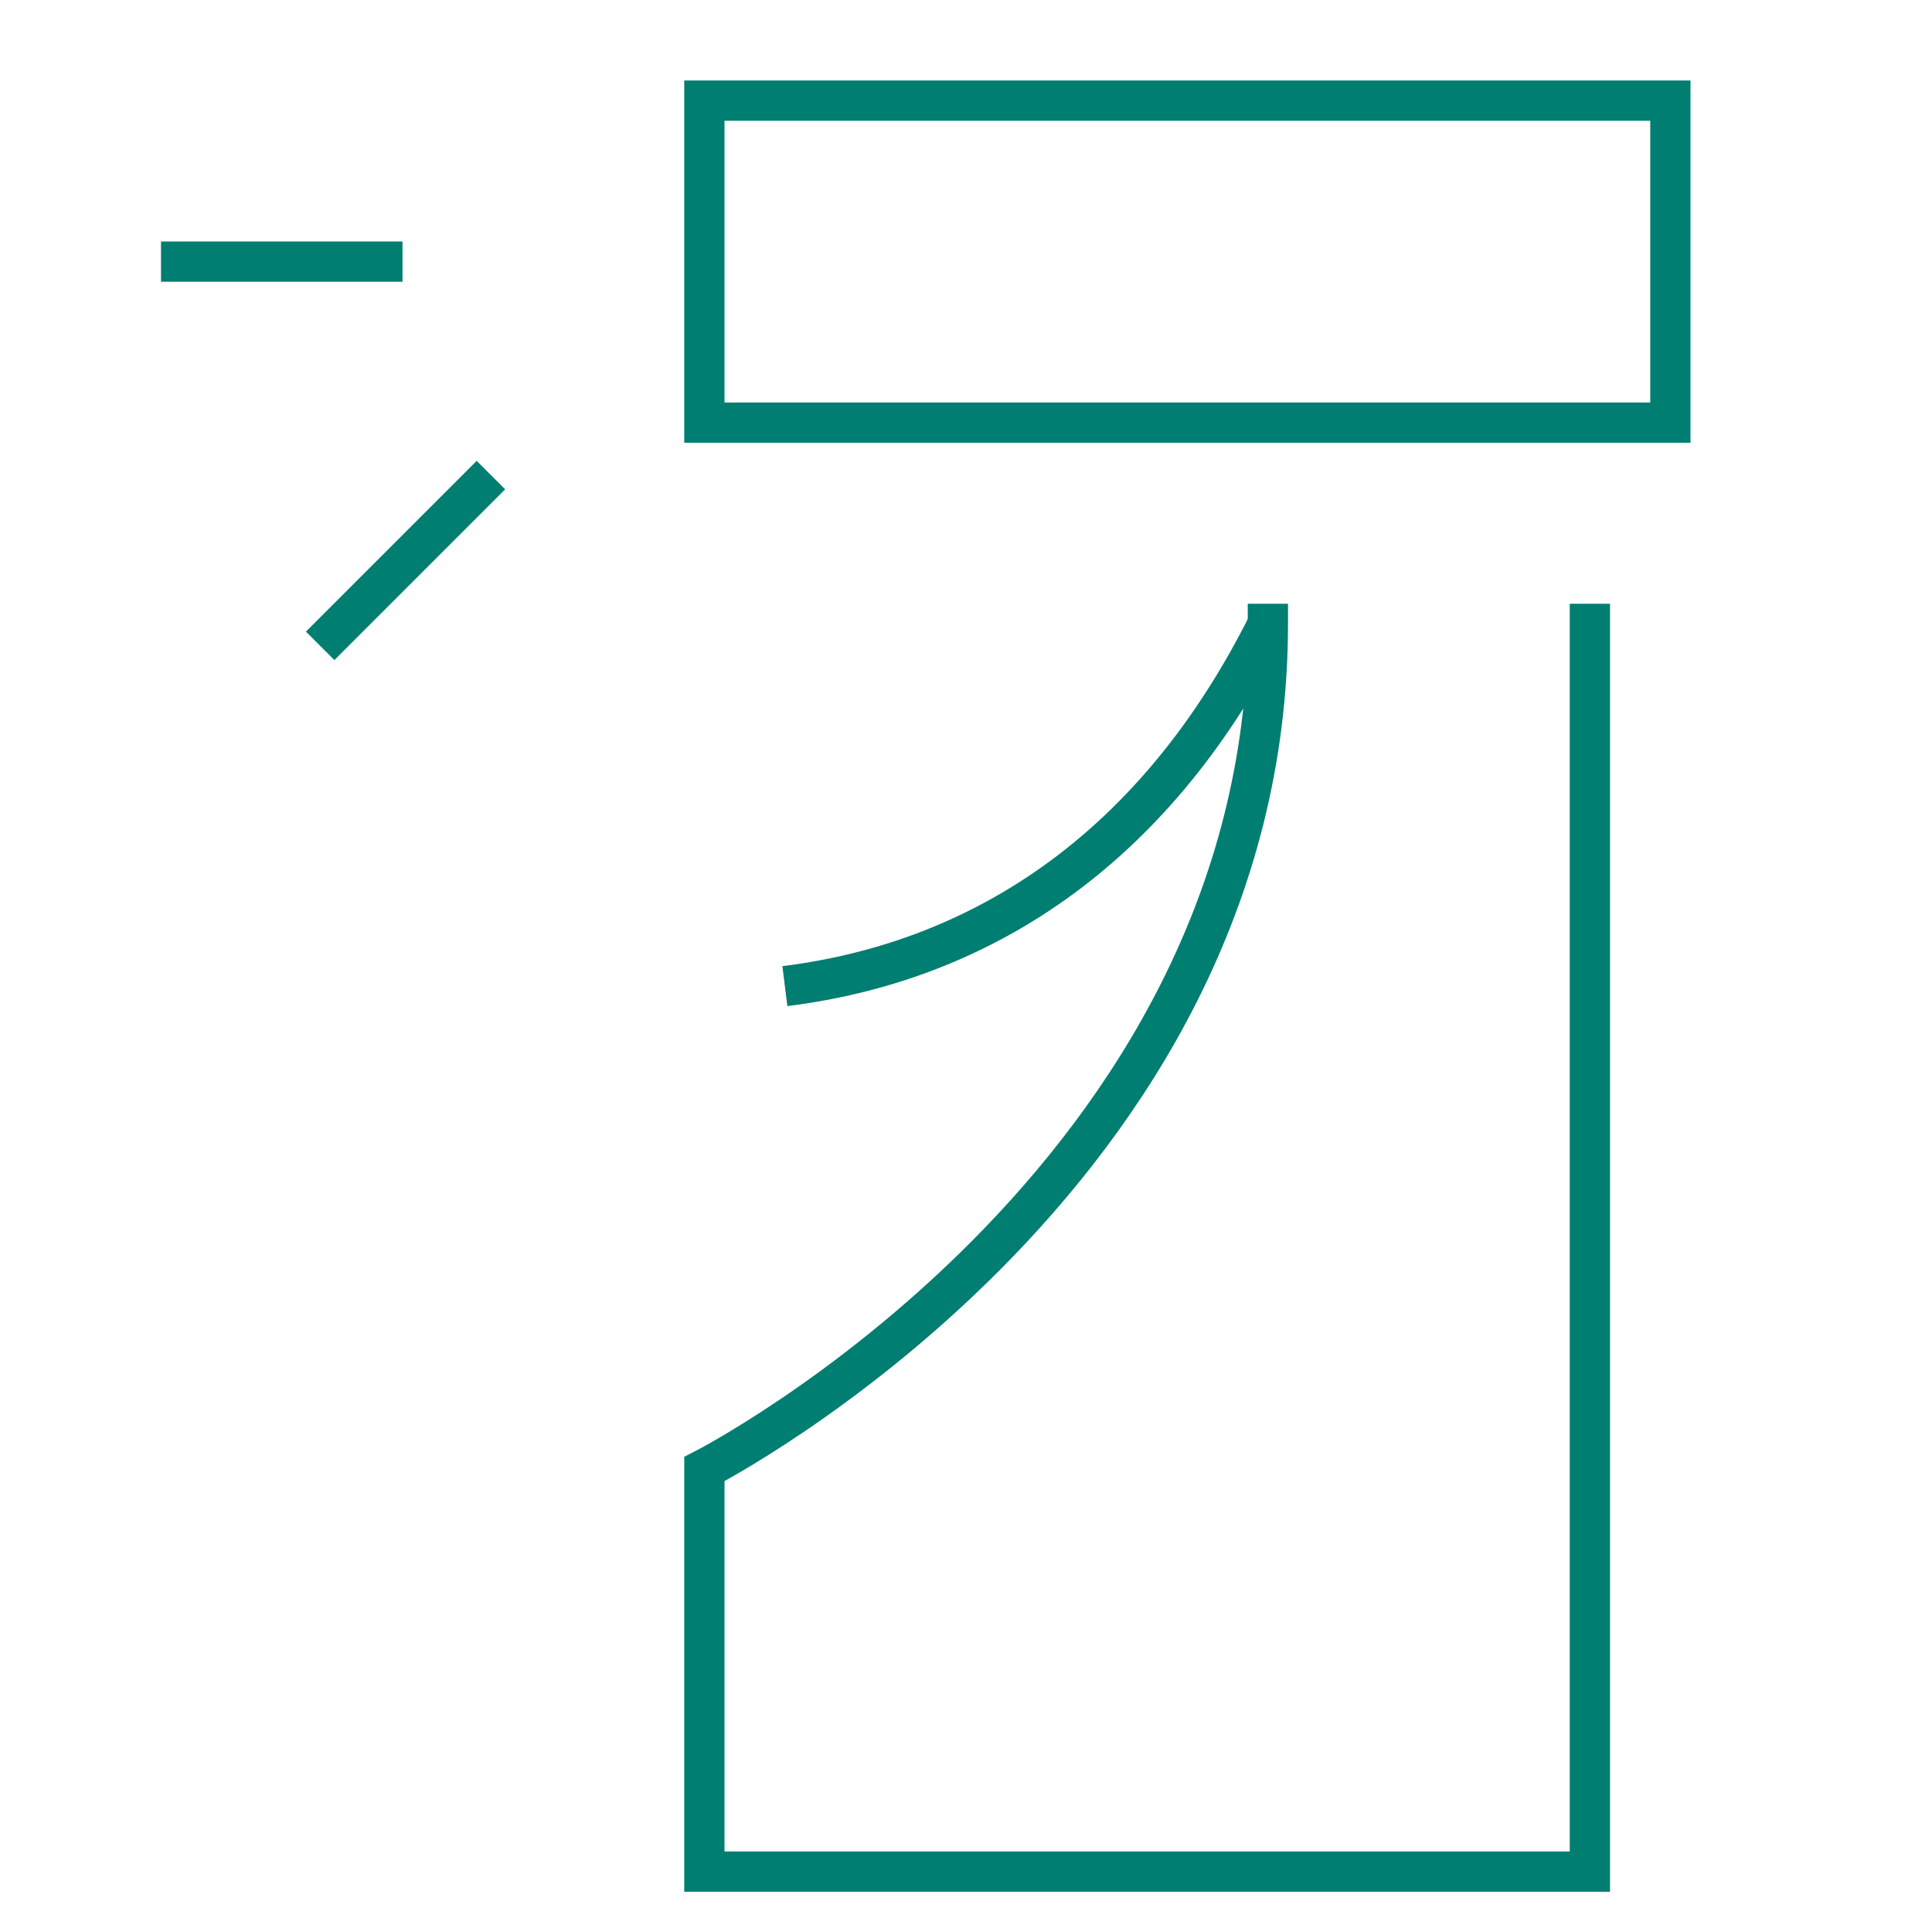
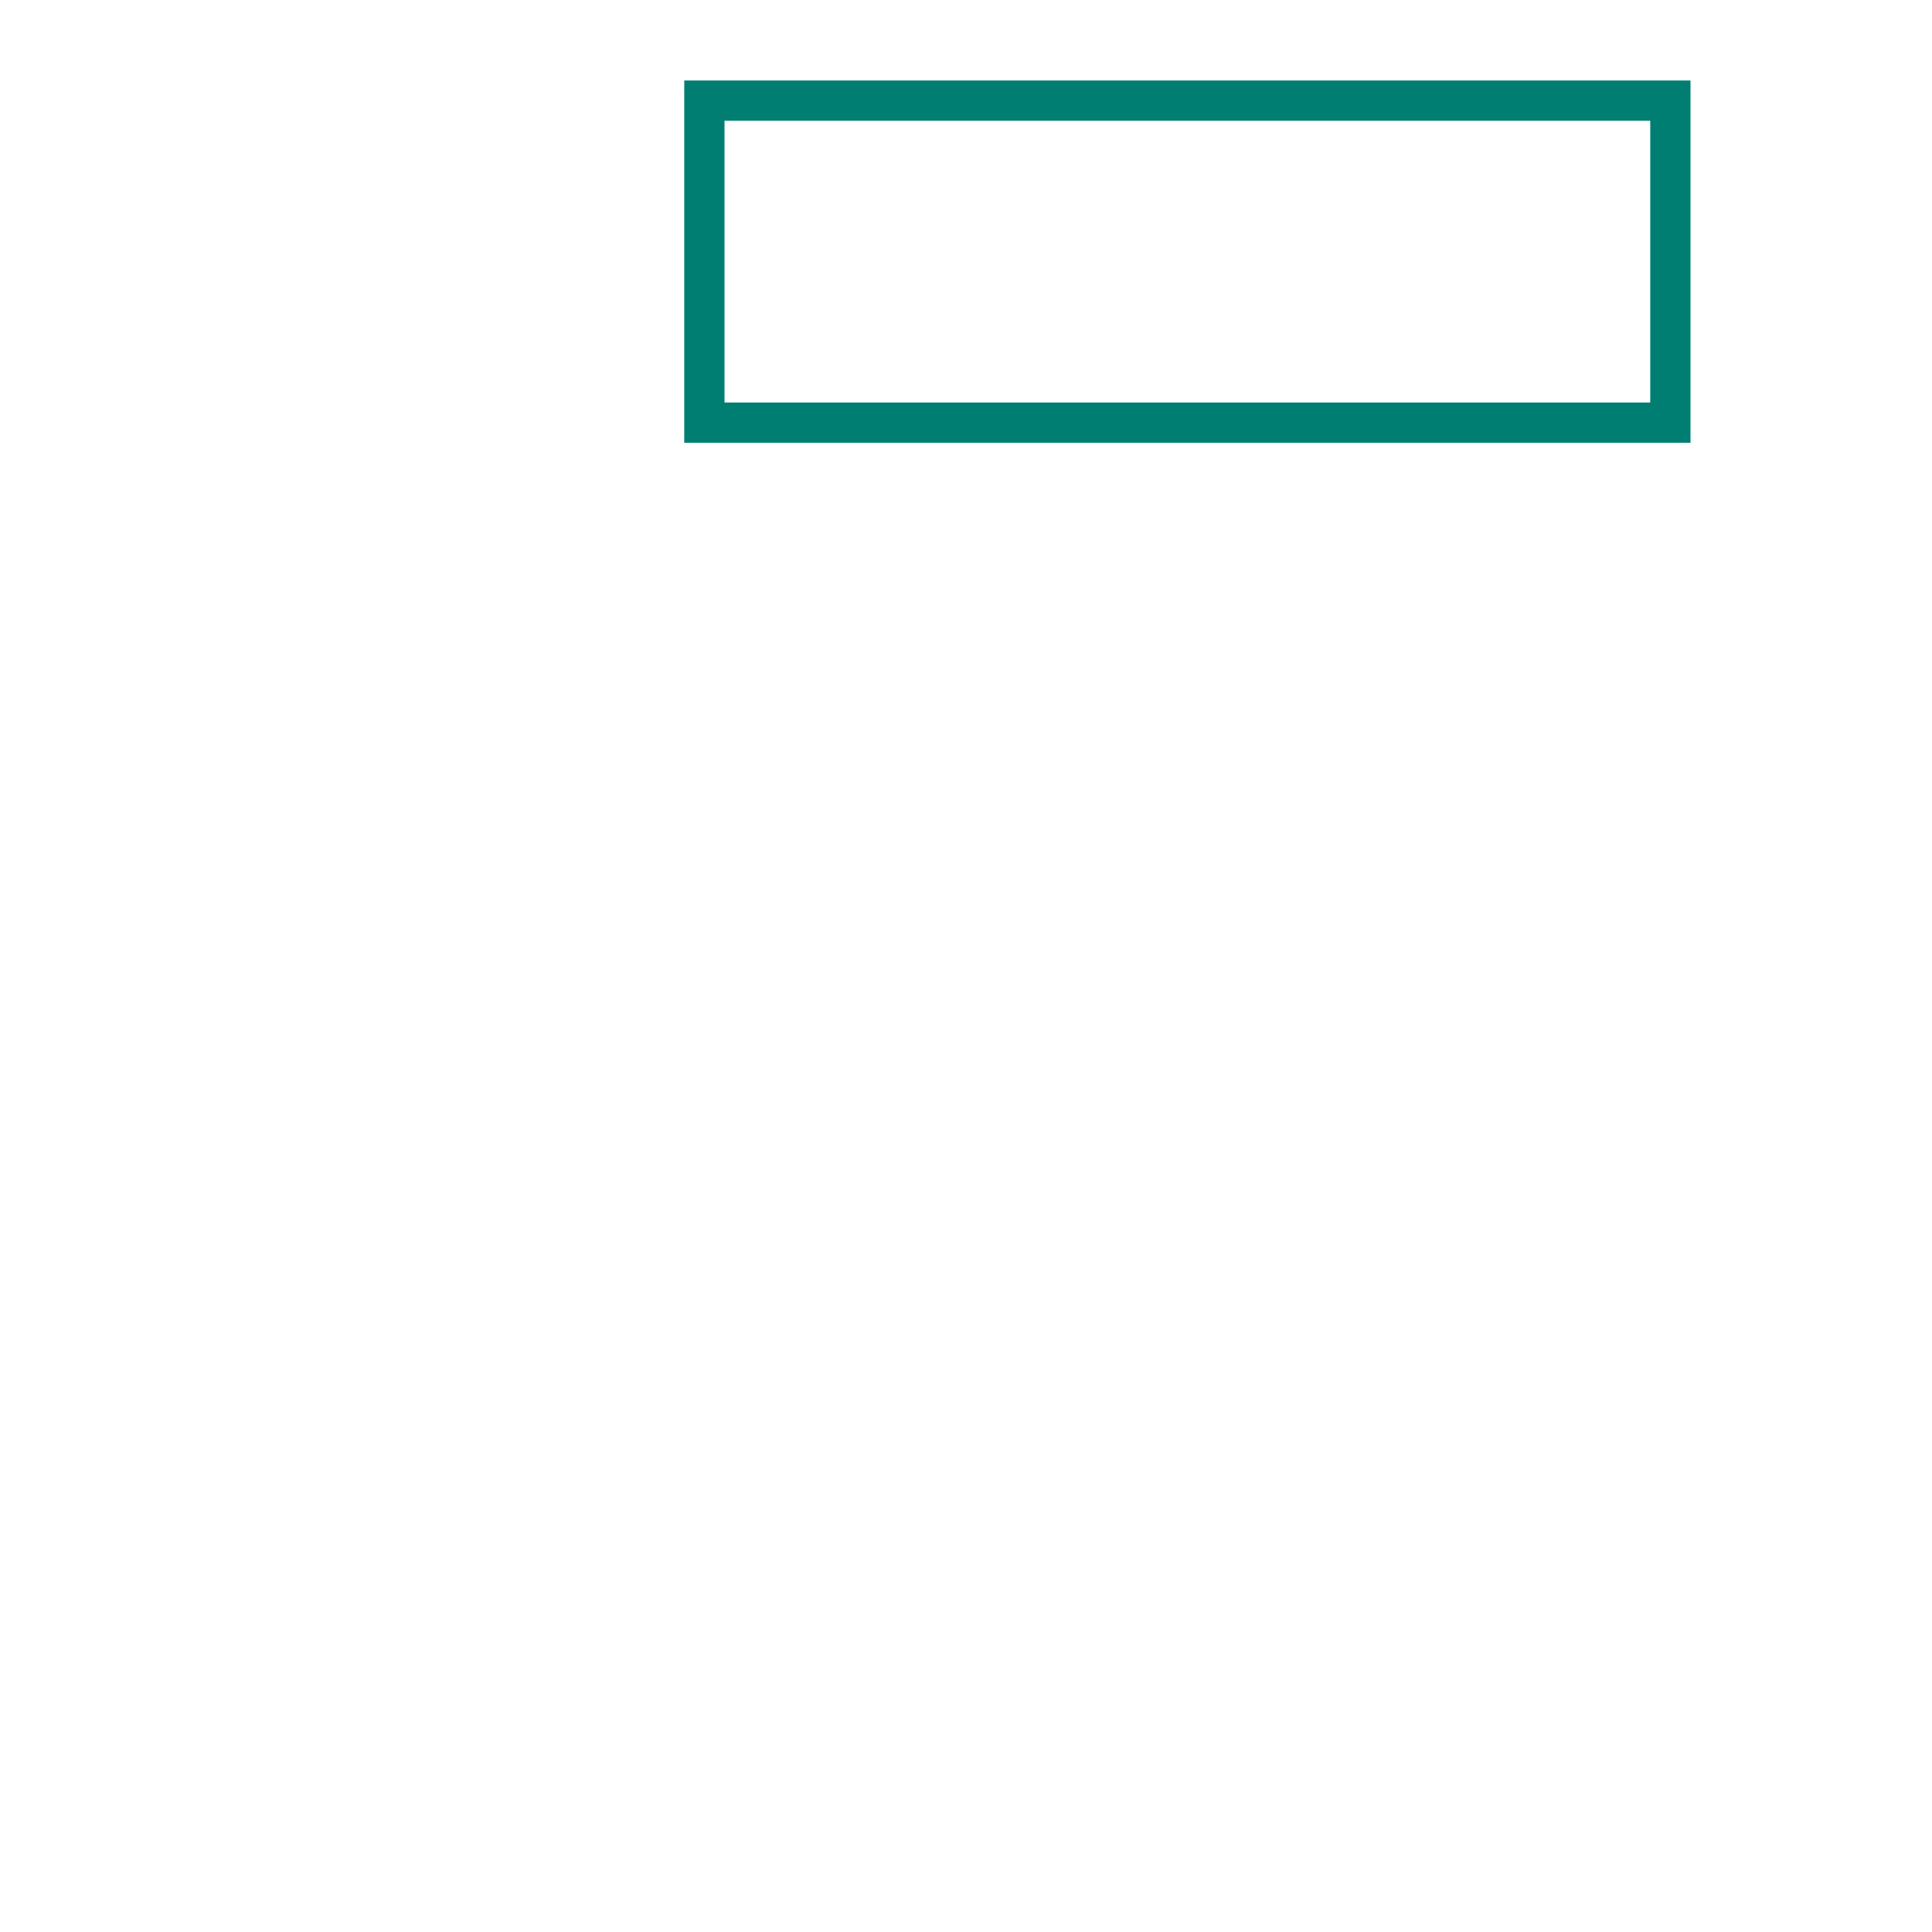
<svg xmlns="http://www.w3.org/2000/svg" width="48" height="48" viewBox="0 0 48 48" fill="none">
-   <path d="M31.5 15.5C28.792 20.917 24.573 23.867 19.5 24.5" stroke="#007E72" stroke-miterlimit="10" />
  <path d="M41.5 2.5H17.5V10.5H41.5V2.5Z" stroke="#007E72" stroke-miterlimit="10" stroke-linecap="square" />
-   <path d="M39.5 15.5V46.5H17.5V36.499C17.5 36.499 31.5 29.333 31.5 15.5" stroke="#007E72" stroke-miterlimit="10" stroke-linecap="square" />
-   <path d="M4.5 6.5H9.5" stroke="#007E72" stroke-miterlimit="10" stroke-linecap="square" />
-   <path d="M8.308 15.692L11.843 12.157" stroke="#007E72" stroke-miterlimit="10" stroke-linecap="square" />
</svg>